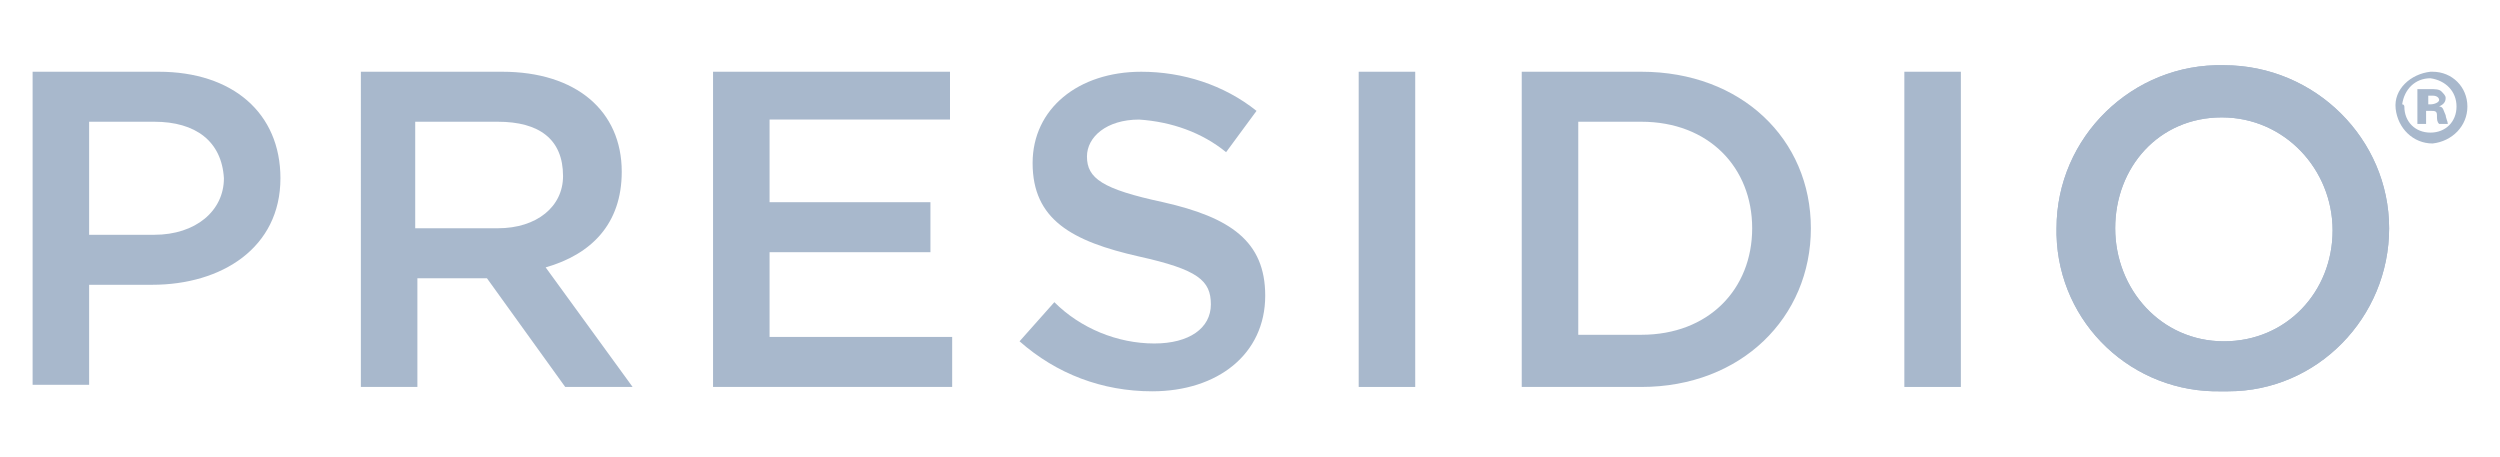
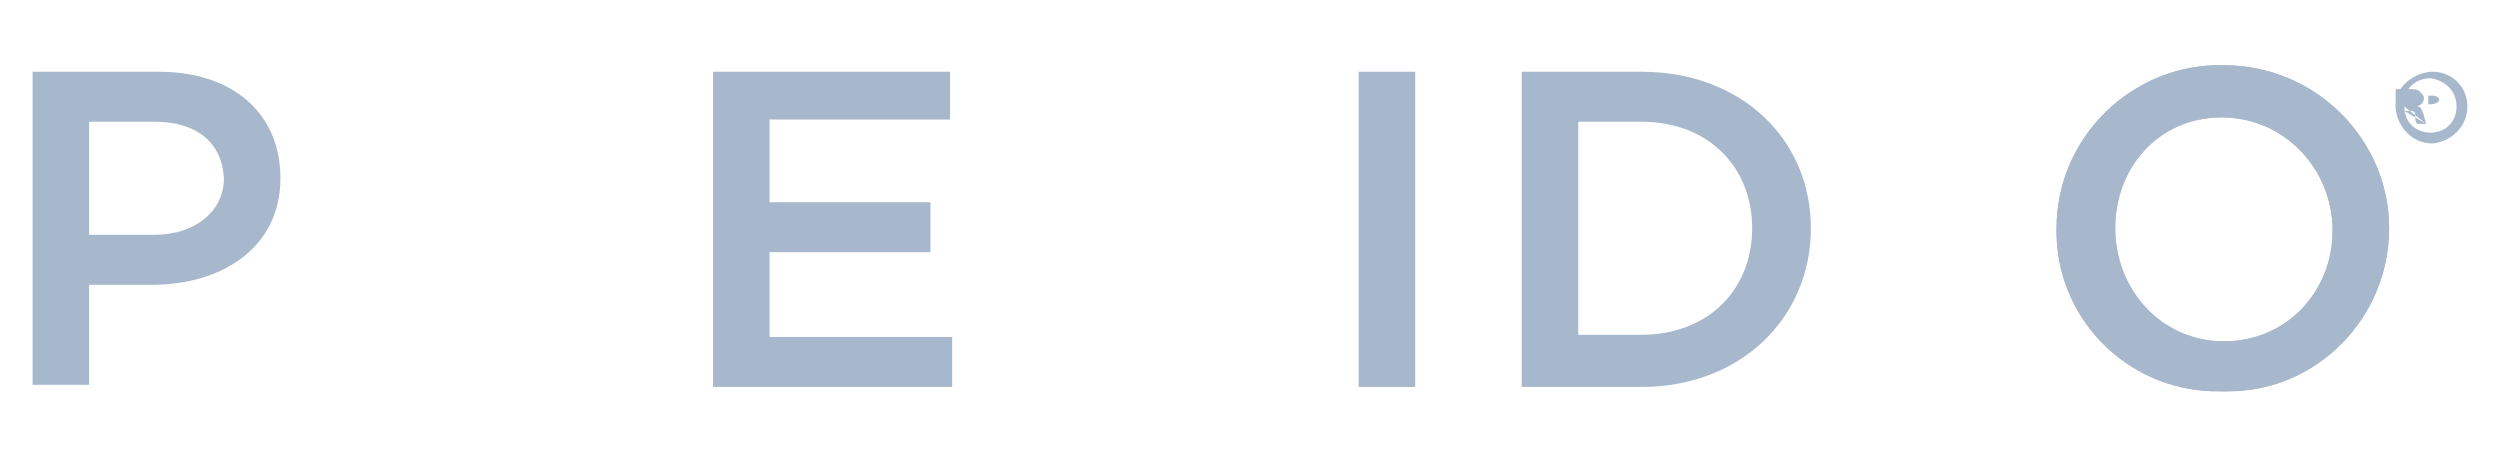
<svg xmlns="http://www.w3.org/2000/svg" version="1.1" id="Layer_1" x="0px" y="0px" viewBox="0 0 115 21" style="enable-background:new 0 0 115 21;" xml:space="preserve">
  <style type="text/css">
	.st0{fill:#A8B8CC;}
</style>
  <g id="Group_3441" transform="translate(-858 -84)">
    <g>
      <g id="Group_1" transform="translate(858 84)">
-         <path id="Path_1" class="st0" d="M113.5,4.9c0,0.9-0.7,1.6-1.6,1.7c-0.9,0-1.6-0.7-1.7-1.6s0.7-1.6,1.6-1.7c0,0,0,0,0.1,0     C112.8,3.3,113.5,4,113.5,4.9C113.5,4.9,113.5,4.9,113.5,4.9 M110.6,4.9c0,0.7,0.5,1.2,1.2,1.2c0,0,0,0,0,0     c0.7,0,1.2-0.5,1.2-1.2c0,0,0,0,0,0c0-0.7-0.5-1.2-1.2-1.3c-0.7,0-1.2,0.5-1.3,1.2C110.6,4.8,110.6,4.9,110.6,4.9 M111.6,5.7     h-0.4V4.1c0.2,0,0.4,0,0.6,0c0.2,0,0.4,0,0.5,0.1c0.1,0.1,0.2,0.2,0.2,0.3c0,0.2-0.1,0.3-0.3,0.4v0c0.2,0,0.2,0.2,0.3,0.4     c0,0.1,0.1,0.3,0.1,0.4h-0.4c-0.1-0.1-0.1-0.2-0.1-0.4c0-0.2-0.1-0.2-0.3-0.2h-0.2L111.6,5.7z M111.6,4.8h0.2     c0.2,0,0.4-0.1,0.4-0.2c0-0.1-0.1-0.2-0.3-0.2c-0.1,0-0.1,0-0.2,0V4.8z" />
+         <path id="Path_1" class="st0" d="M113.5,4.9c0,0.9-0.7,1.6-1.6,1.7c-0.9,0-1.6-0.7-1.7-1.6s0.7-1.6,1.6-1.7c0,0,0,0,0.1,0     C112.8,3.3,113.5,4,113.5,4.9C113.5,4.9,113.5,4.9,113.5,4.9 M110.6,4.9c0,0.7,0.5,1.2,1.2,1.2c0,0,0,0,0,0     c0.7,0,1.2-0.5,1.2-1.2c0,0,0,0,0,0c0-0.7-0.5-1.2-1.2-1.3c-0.7,0-1.2,0.5-1.3,1.2C110.6,4.8,110.6,4.9,110.6,4.9 h-0.4V4.1c0.2,0,0.4,0,0.6,0c0.2,0,0.4,0,0.5,0.1c0.1,0.1,0.2,0.2,0.2,0.3c0,0.2-0.1,0.3-0.3,0.4v0c0.2,0,0.2,0.2,0.3,0.4     c0,0.1,0.1,0.3,0.1,0.4h-0.4c-0.1-0.1-0.1-0.2-0.1-0.4c0-0.2-0.1-0.2-0.3-0.2h-0.2L111.6,5.7z M111.6,4.8h0.2     c0.2,0,0.4-0.1,0.4-0.2c0-0.1-0.1-0.2-0.3-0.2c-0.1,0-0.1,0-0.2,0V4.8z" />
        <path id="Path_2" class="st0" d="M7,13.1H4.1v4.6H1.5V3.3h5.8c3.4,0,5.6,1.9,5.6,4.9C12.9,11.4,10.2,13.1,7,13.1 M7.1,5.6h-3v5.2     h3c1.9,0,3.2-1.1,3.2-2.6C10.2,6.5,9,5.6,7.1,5.6" />
-         <path id="Path_3" class="st0" d="M26,17.8l-3.6-5h-3.2v5h-2.6V3.3h6.5c3.4,0,5.5,1.8,5.5,4.6c0,2.4-1.4,3.8-3.5,4.4l4,5.5H26z      M22.9,5.6h-3.8v4.9h3.8c1.8,0,3-1,3-2.4C25.9,6.4,24.8,5.6,22.9,5.6" />
        <path id="Path_4" class="st0" d="M32.8,3.3v14.5h11v-2.3h-8.4v-3.9h7.4V9.3h-7.4V5.5h8.3V3.3H32.8z" />
-         <path id="Path_5" class="st0" d="M53.5,9.3c3.1,0.7,4.7,1.8,4.7,4.3c0,2.7-2.2,4.4-5.2,4.4c-2.3,0-4.4-0.8-6.1-2.3l1.6-1.8     c1.2,1.2,2.9,1.9,4.6,1.9c1.6,0,2.6-0.7,2.6-1.8c0-1.1-0.6-1.6-3.3-2.2c-3.1-0.7-4.9-1.7-4.9-4.3c0-2.5,2.1-4.2,5-4.2     c1.9,0,3.8,0.6,5.3,1.8l-1.4,1.9c-1.1-0.9-2.5-1.4-4-1.5c-1.5,0-2.4,0.8-2.4,1.7C50,8.2,50.7,8.7,53.5,9.3" />
        <rect id="Rectangle_2" x="62.5" y="3.3" class="st0" width="2.6" height="14.5" />
        <path id="Path_6" class="st0" d="M75.5,17.8H70V3.3h5.5c4.6,0,7.8,3.1,7.8,7.2S80.1,17.8,75.5,17.8 M75.5,5.6h-2.9v9.8h2.9     c3.1,0,5.1-2.1,5.1-4.9S78.6,5.6,75.5,5.6" />
-         <rect id="Rectangle_3" x="87.6" y="3.3" class="st0" width="2.6" height="14.5" />
        <path id="Path_7" class="st0" d="M102.2,18c-4.1,0.1-7.5-3.1-7.6-7.2c0-0.1,0-0.2,0-0.3c0-4.2,3.5-7.6,7.7-7.5     c4.2,0,7.6,3.4,7.6,7.5c0,4.1-3.3,7.5-7.4,7.5C102.3,18,102.2,18,102.2,18 M102.2,5.4c-2.9,0-4.9,2.3-4.9,5.1s2.1,5.2,5,5.2     c2.9,0,5-2.3,5-5.1S105.1,5.4,102.2,5.4" />
        <path id="Path_8" class="st0" d="M102.2,18c-4.1,0.1-7.5-3.1-7.6-7.2c0-0.1,0-0.2,0-0.3c0-4.2,3.5-7.6,7.7-7.5     c4.2,0,7.6,3.4,7.6,7.5c0,4.1-3.3,7.5-7.4,7.5C102.3,18,102.2,18,102.2,18 M102.2,5.4c-2.9,0-4.9,2.3-4.9,5.1s2.1,5.2,5,5.2     c2.9,0,5-2.3,5-5.1S105.1,5.4,102.2,5.4" />
      </g>
    </g>
  </g>
</svg>